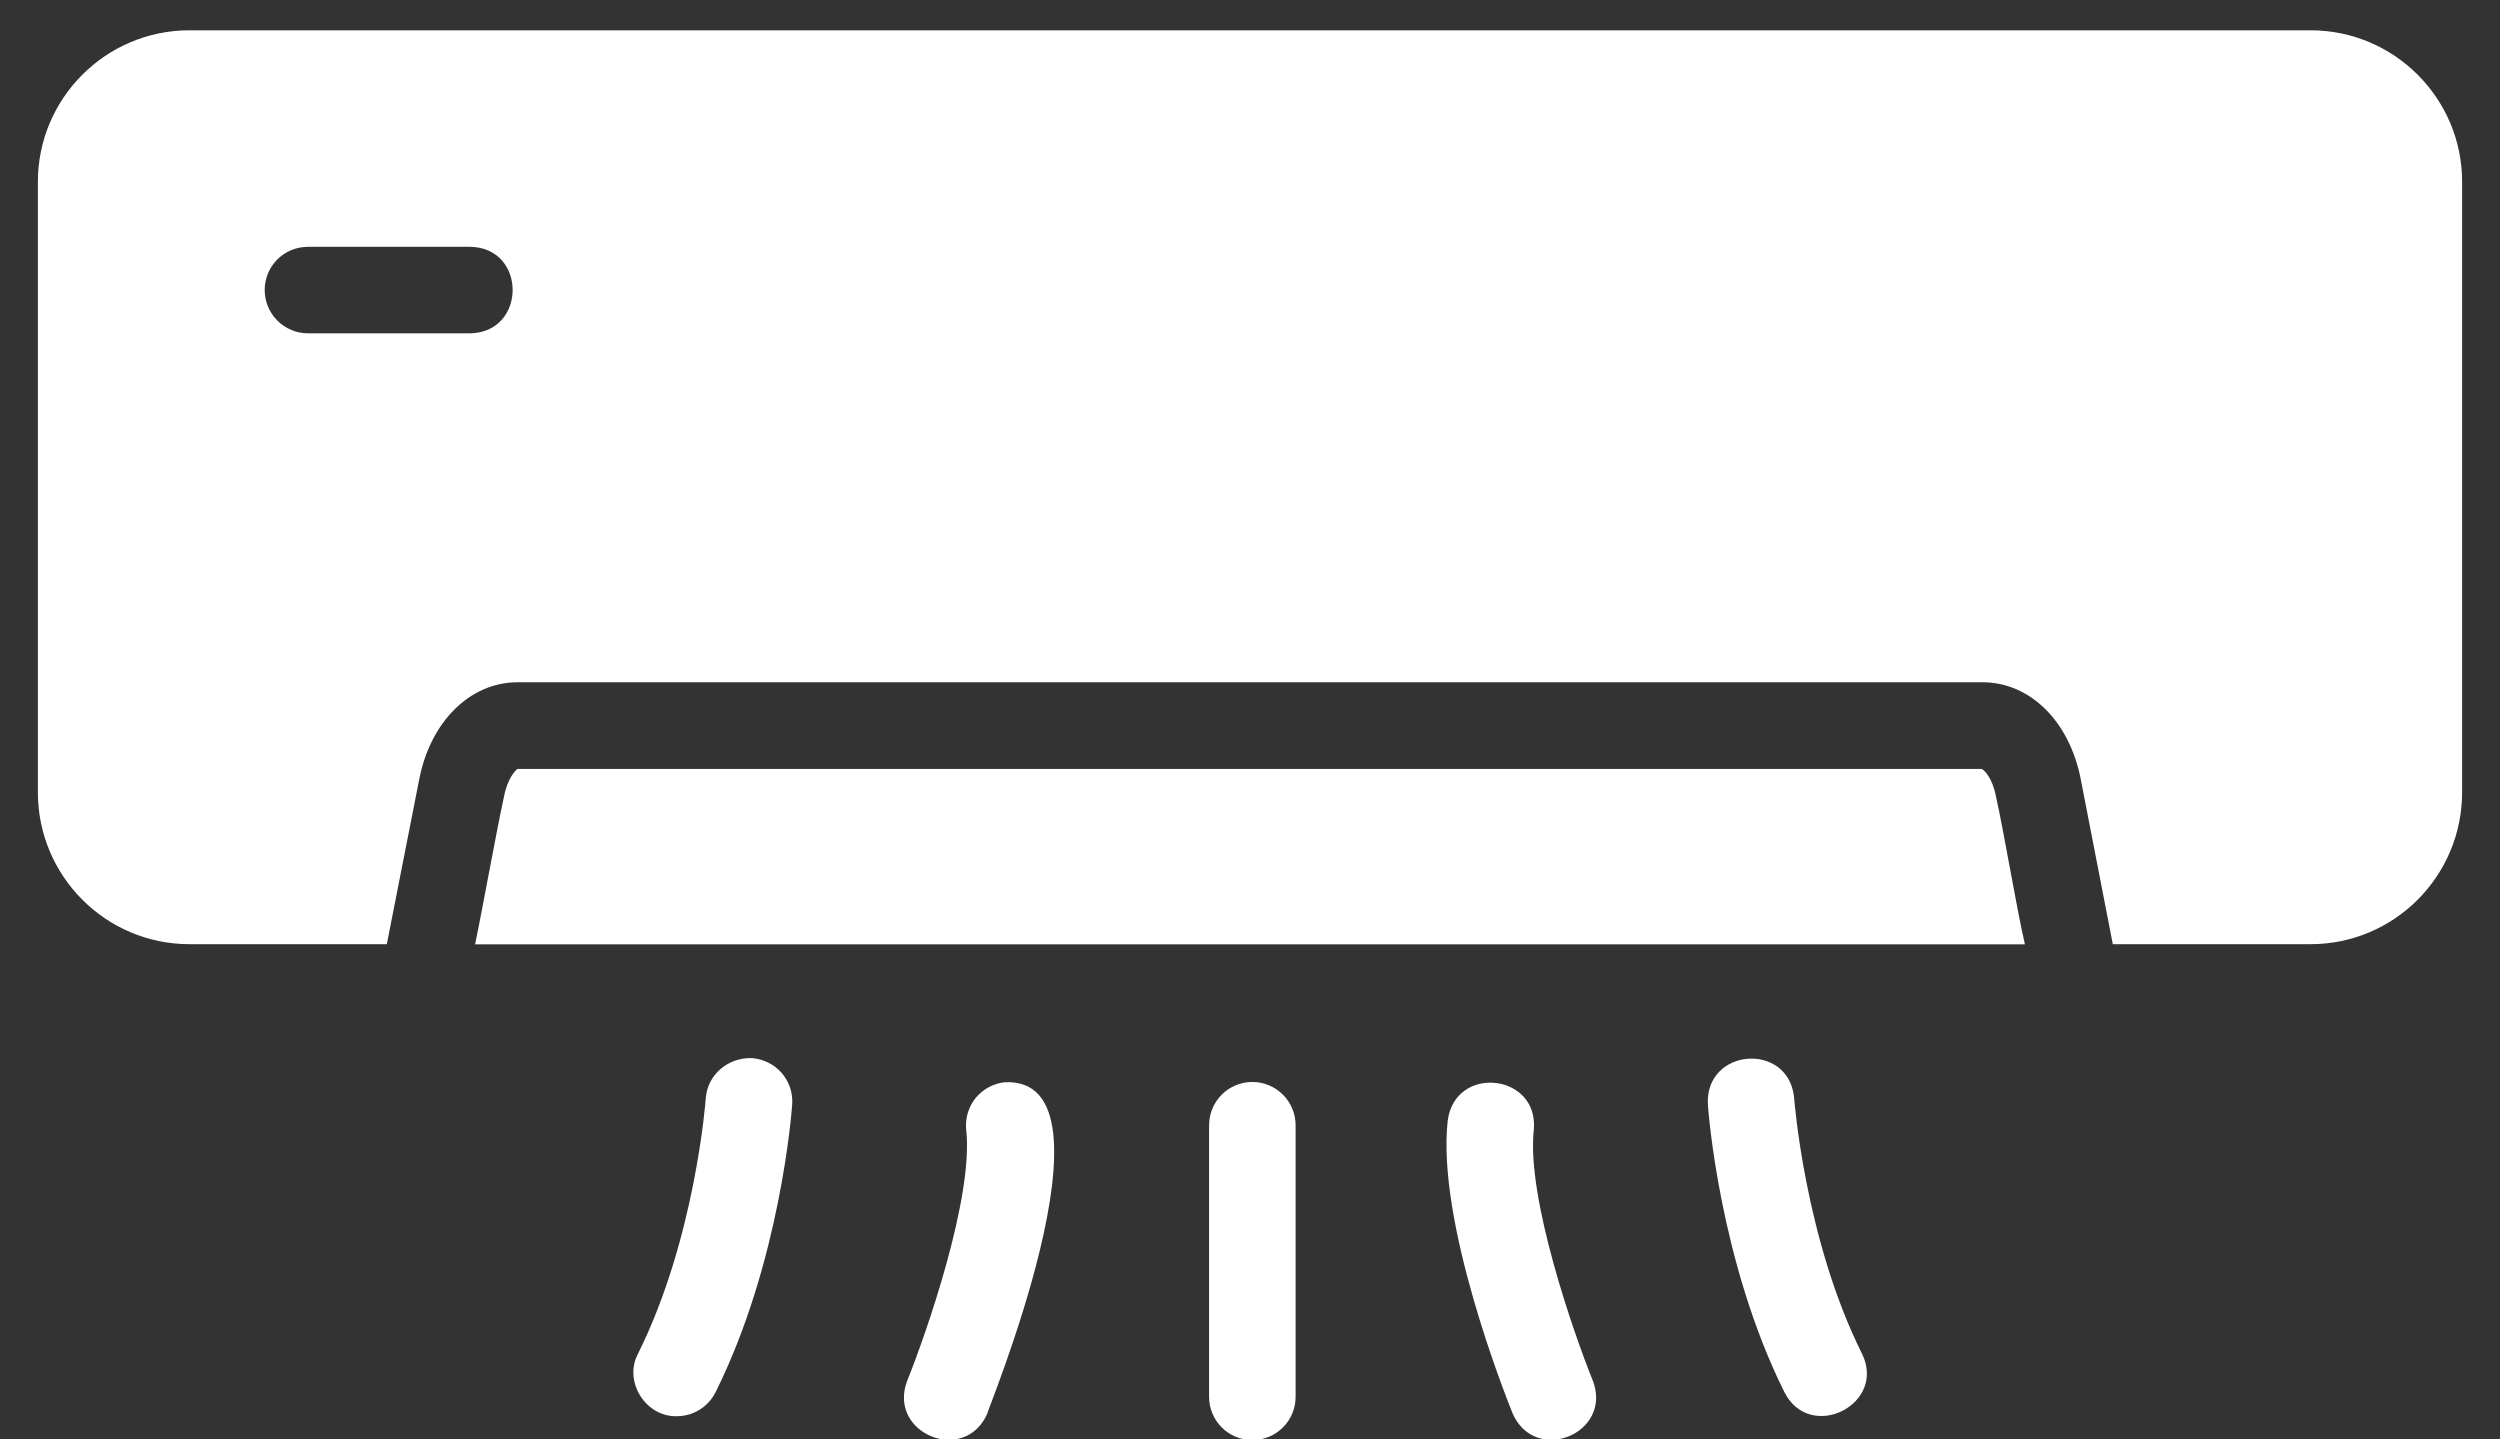
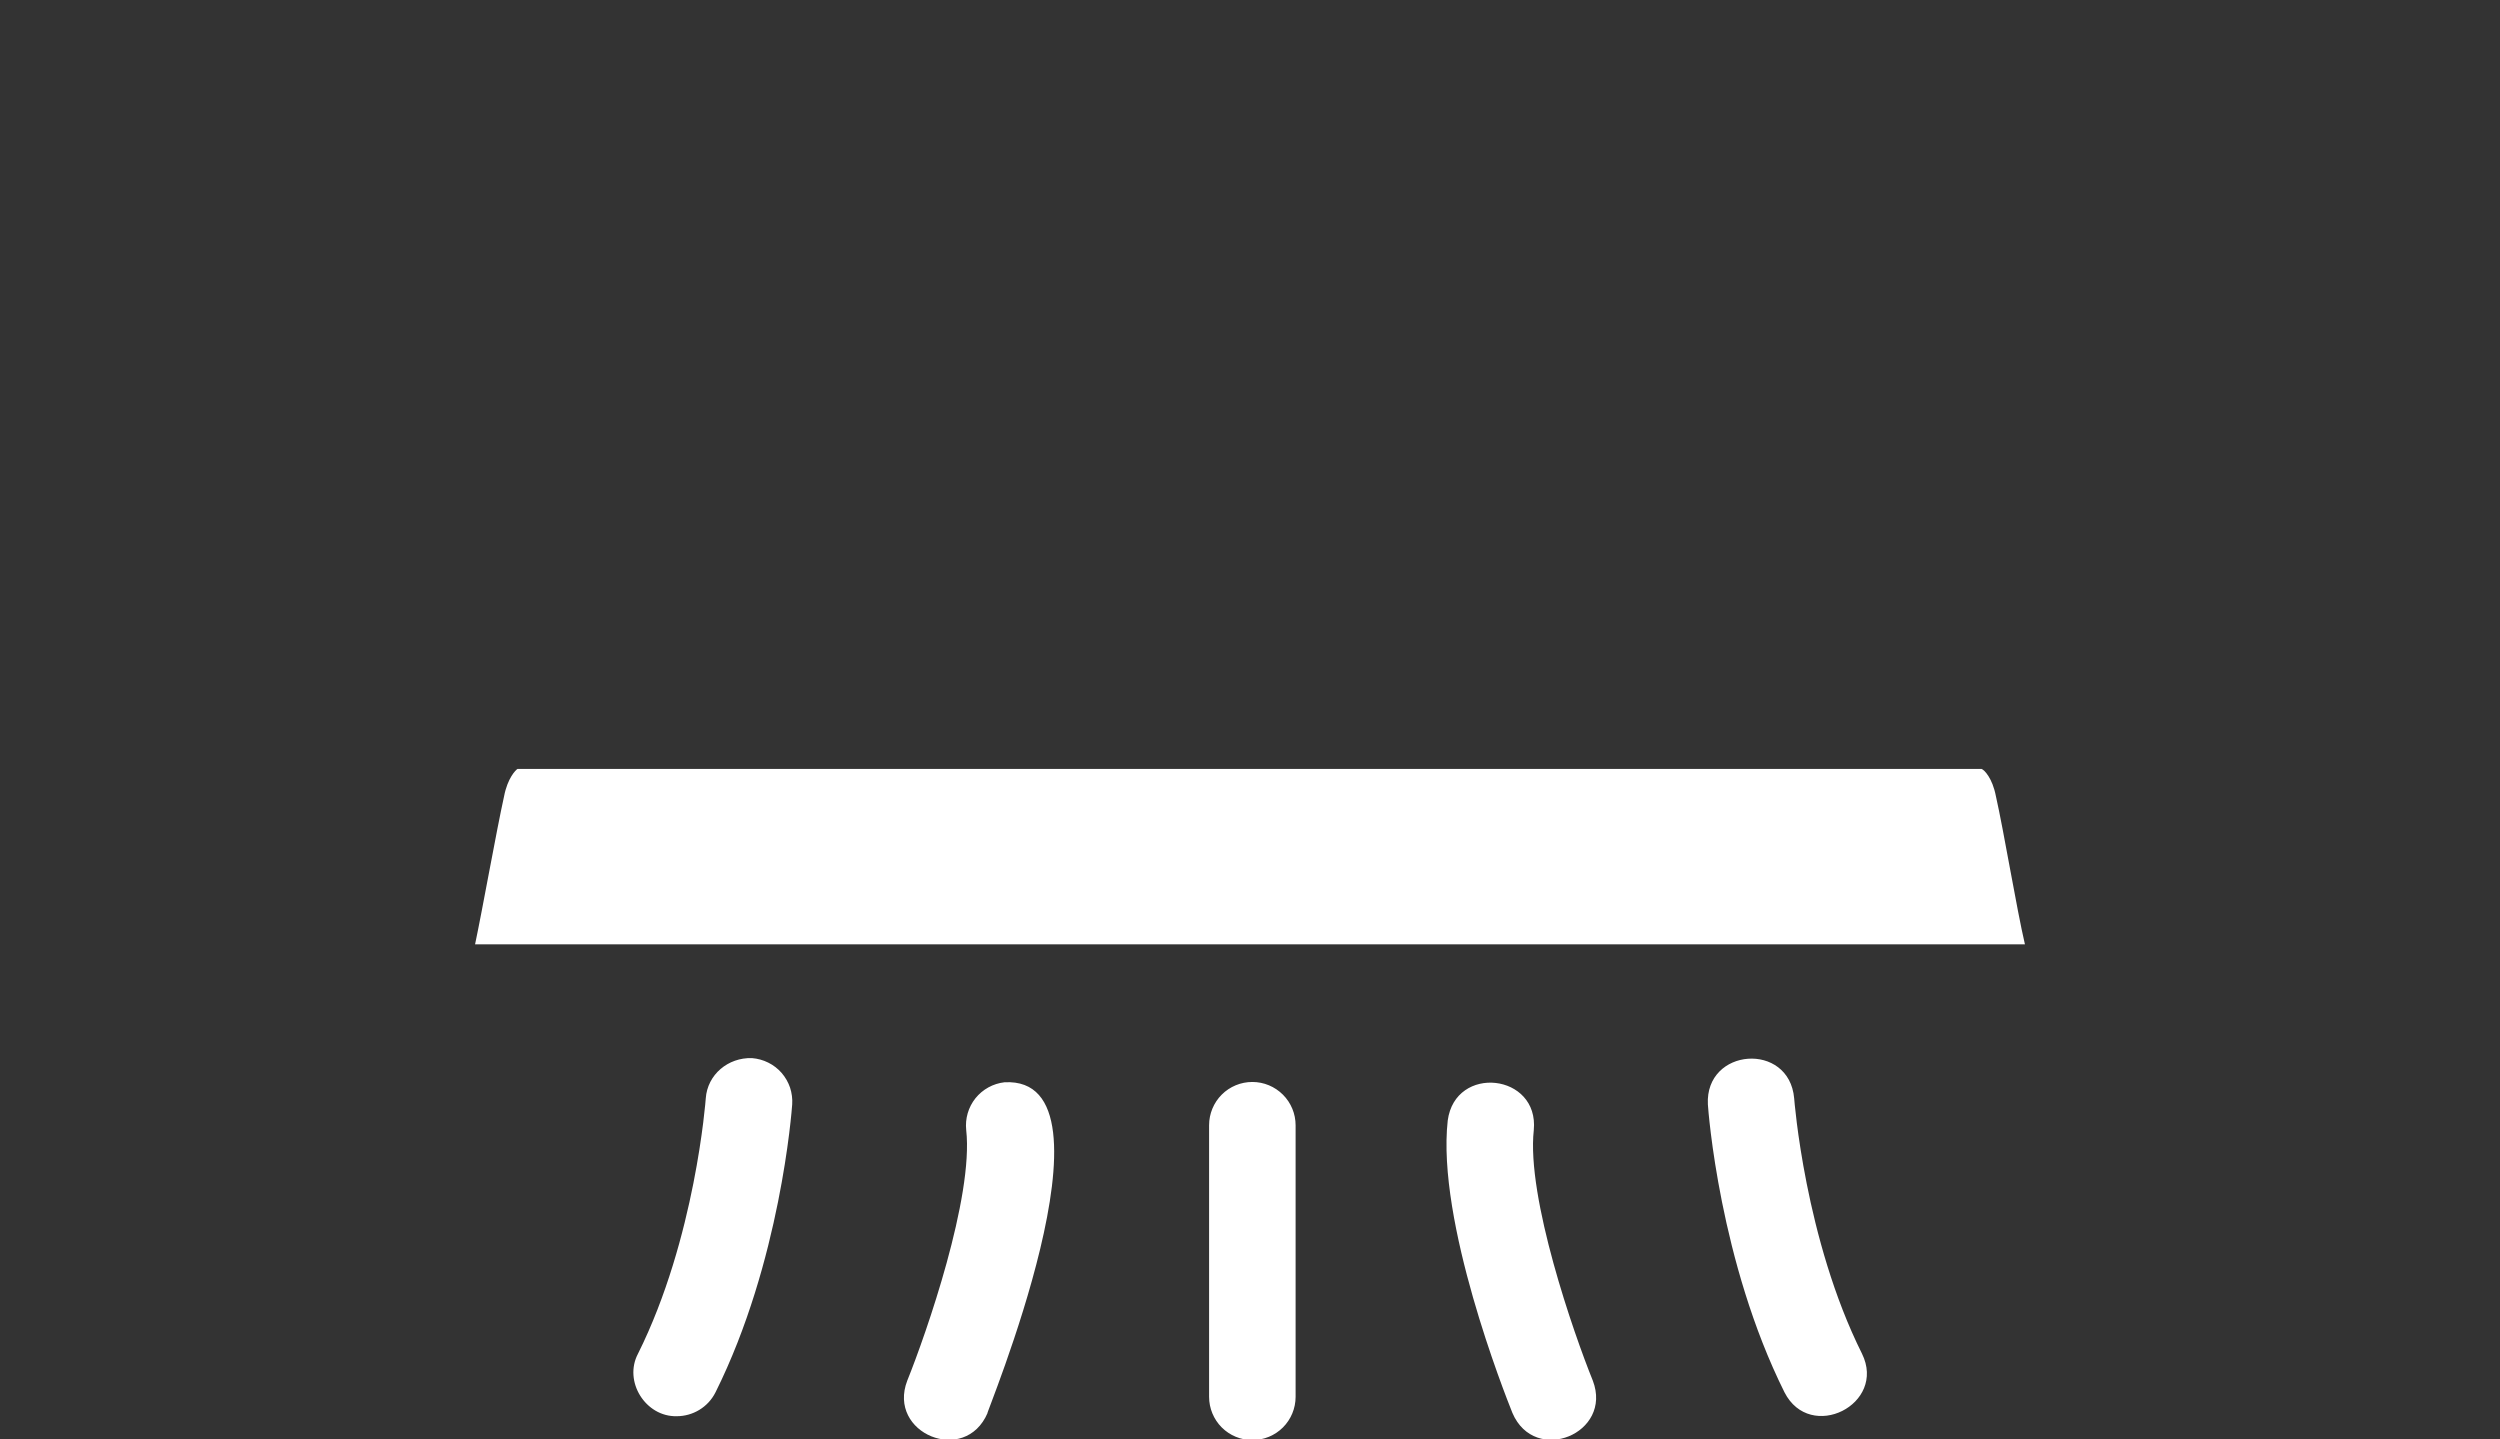
<svg xmlns="http://www.w3.org/2000/svg" width="33" height="19" viewBox="0 0 33 19" fill="none">
  <rect x="0" y="0" width="33" height="19" fill="#333333" stroke="none" />
-   <path d="M30.5 0.4H2.5C1.397 0.4 0.5 1.298 0.5 2.4V10.457C0.5 11.566 1.397 12.463 2.5 12.463H5.106L5.534 10.286C5.683 9.52 6.209 9.006 6.831 9.006H26.169C26.797 9.006 27.317 9.52 27.466 10.286L27.889 12.463H30.5C31.603 12.463 32.5 11.566 32.5 10.457V2.4C32.5 1.298 31.603 0.4 30.5 0.4ZM6.203 4.4H4.066C3.751 4.4 3.494 4.143 3.494 3.829C3.494 3.509 3.751 3.258 4.066 3.258H6.203C6.954 3.265 6.956 4.389 6.203 4.4Z" fill="white" />
  <path d="M26.346 10.51C26.3 10.27 26.192 10.162 26.157 10.15H6.831C6.809 10.162 6.7 10.27 6.654 10.51C6.551 10.976 6.371 11.992 6.271 12.465H26.729C26.618 11.989 26.452 10.979 26.346 10.51ZM9.926 13.967C9.611 13.957 9.338 14.184 9.316 14.499C9.315 14.516 9.179 16.35 8.422 17.868C8.227 18.235 8.522 18.704 8.933 18.694C9.143 18.694 9.345 18.578 9.445 18.378C10.302 16.658 10.451 14.662 10.457 14.578C10.462 14.504 10.452 14.428 10.429 14.357C10.405 14.286 10.367 14.22 10.318 14.163C10.269 14.107 10.209 14.06 10.142 14.027C10.074 13.993 10.001 13.973 9.926 13.967ZM13.259 14.286C13.109 14.303 12.971 14.379 12.876 14.497C12.782 14.615 12.738 14.766 12.754 14.917C12.853 15.802 12.226 17.604 11.976 18.224C11.707 18.921 12.739 19.346 13.036 18.651C12.964 18.779 14.887 14.199 13.259 14.286H13.259ZM23.683 14.498C23.617 13.746 22.505 13.83 22.544 14.578C22.549 14.662 22.698 16.658 23.555 18.378C23.895 19.046 24.908 18.537 24.578 17.868C23.824 16.357 23.685 14.517 23.683 14.498ZM20.246 14.917C20.317 14.17 19.209 14.047 19.11 14.791C18.962 16.121 19.862 18.397 19.964 18.651C20.261 19.345 21.293 18.923 21.025 18.224C20.774 17.605 20.148 15.804 20.246 14.917ZM16.531 14.282C16.379 14.282 16.234 14.342 16.127 14.449C16.02 14.556 15.96 14.702 15.96 14.853V18.438C15.96 18.589 16.02 18.735 16.127 18.842C16.234 18.949 16.379 19.009 16.531 19.009C16.683 19.009 16.828 18.949 16.935 18.842C17.042 18.735 17.102 18.589 17.102 18.438V14.854C17.102 14.702 17.042 14.557 16.935 14.45C16.828 14.343 16.683 14.282 16.531 14.282V14.282Z" fill="white" />
</svg>